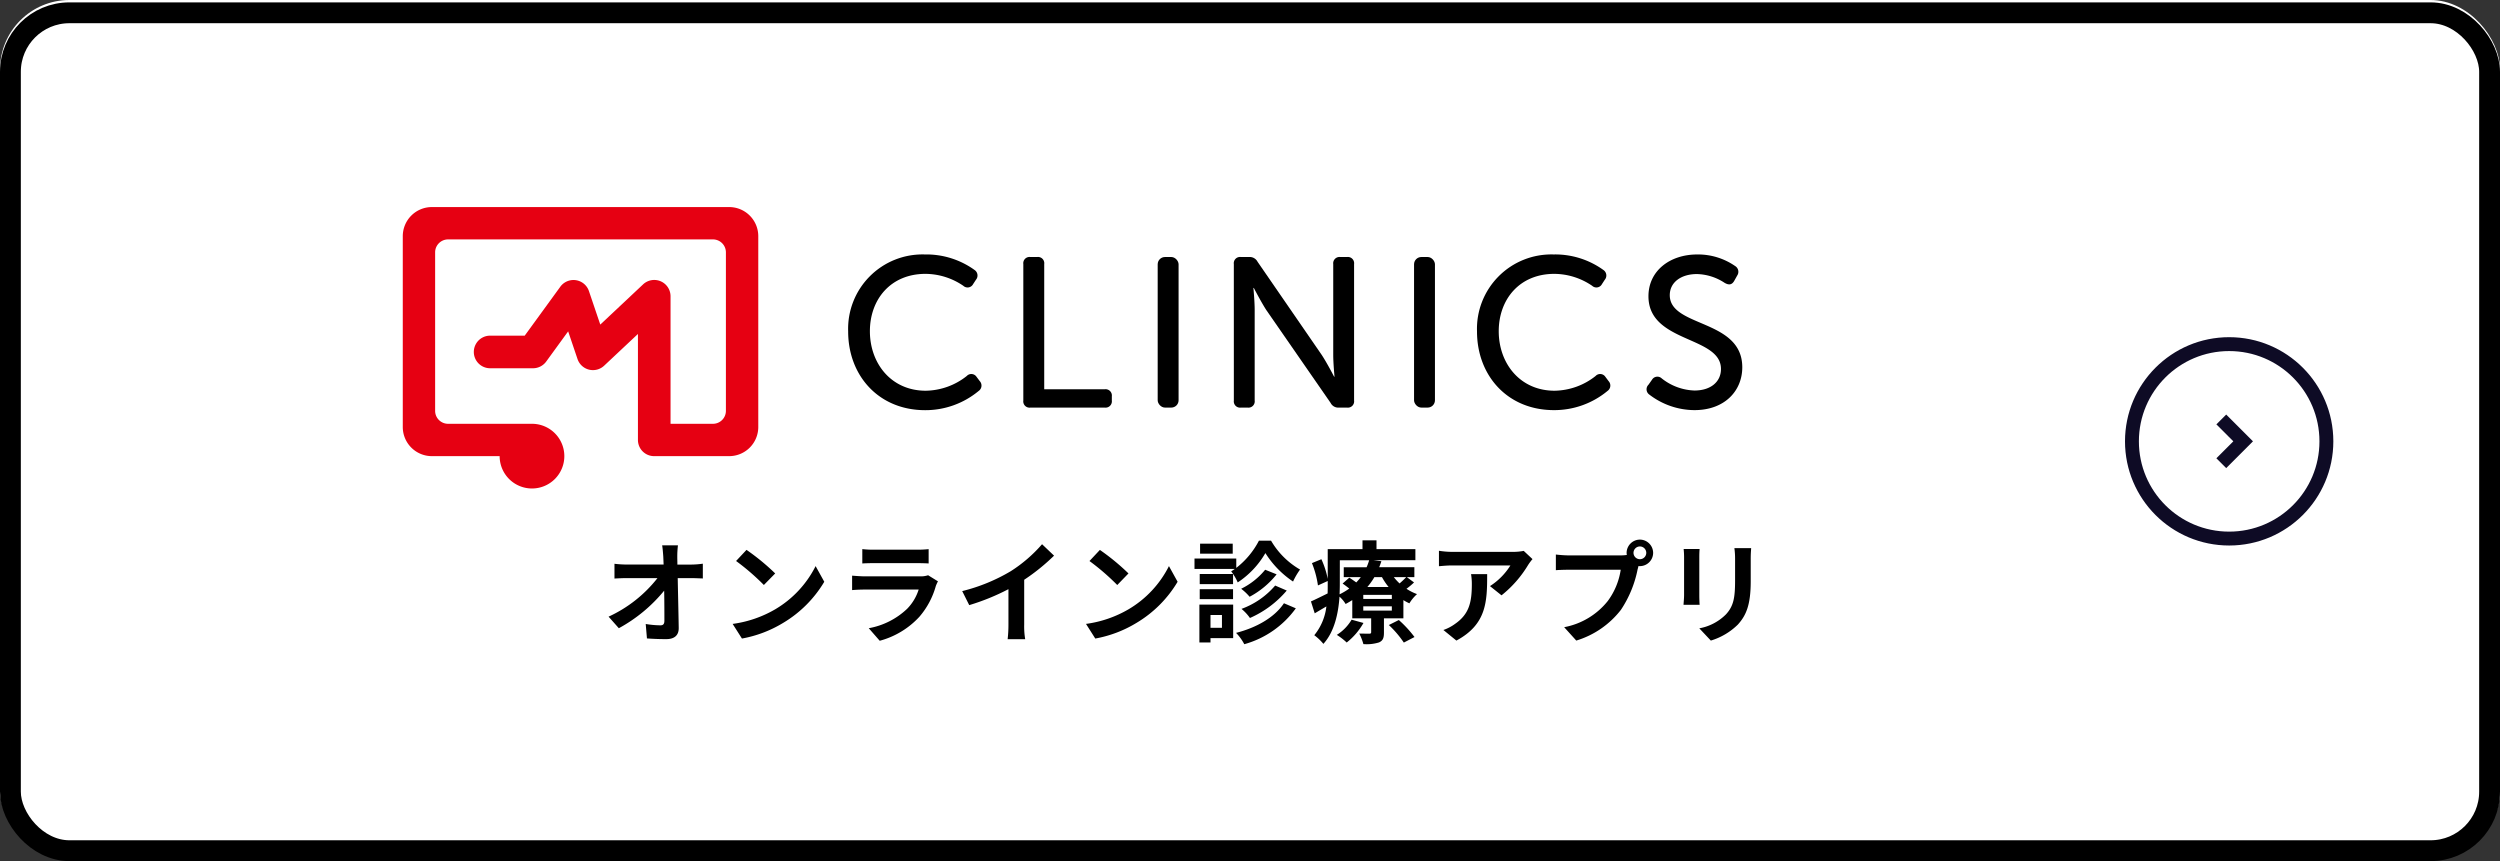
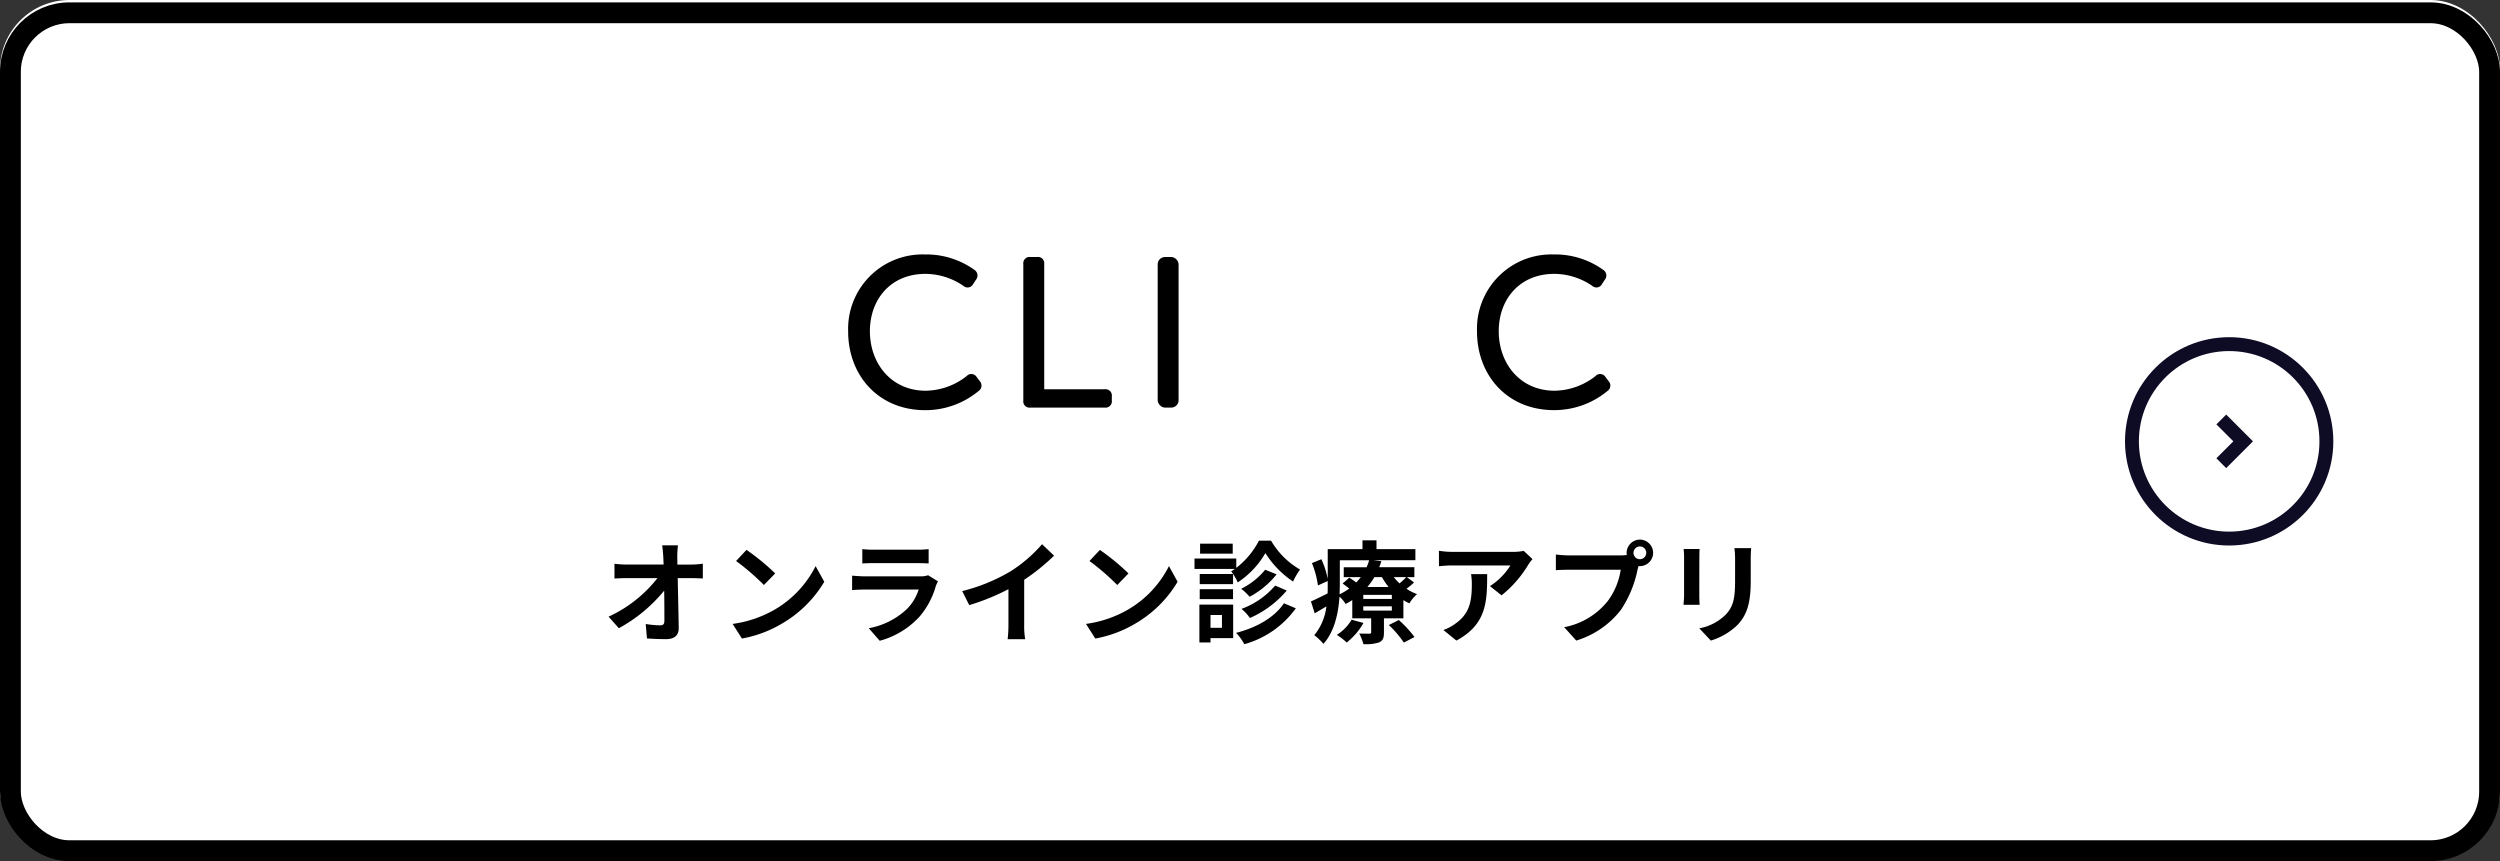
<svg xmlns="http://www.w3.org/2000/svg" width="360" height="124" viewBox="0 0 360 124">
  <rect x="0" y="0" width="360" height="124" fill="#333333" stroke="none" />
  <defs>
    <clipPath id="clip-path">
      <rect id="長方形_7078" data-name="長方形 7078" width="192.889" height="40.526" fill="none" />
    </clipPath>
  </defs>
  <g id="グループ_13824" data-name="グループ 13824" transform="translate(-503 -4828.114)">
    <g id="グループ_13822" data-name="グループ 13822" transform="translate(278.723 3532.469)">
      <rect id="長方形_6731" data-name="長方形 6731" width="360" height="123.658" rx="10" transform="translate(224.277 1295.645)" fill="#fff" />
      <g id="長方形_6735" data-name="長方形 6735" transform="translate(224.277 1295.987)" fill="none" stroke="#000" stroke-width="3">
-         <rect width="360" height="123.658" rx="10" stroke="none" />
        <rect x="1.5" y="1.5" width="357" height="120.658" rx="8.5" fill="none" />
      </g>
      <g id="グループ_13813" data-name="グループ 13813" transform="translate(530.277 1344.199)">
        <g id="グループ_13442" data-name="グループ 13442" transform="translate(13.865 11.848)">
          <path id="パス_345084" data-name="パス 345084" d="M7233.529,5203.146l3.149,3.149-3.149,3.15" transform="translate(-7233.529 -5203.146)" fill="none" stroke="#0e0b25" stroke-width="2" />
        </g>
        <g id="楕円形_512" data-name="楕円形 512" fill="none" stroke="#0e0b25" stroke-width="2">
          <circle cx="15" cy="15" r="15" stroke="none" />
          <circle cx="15" cy="15" r="14" fill="none" />
        </g>
      </g>
    </g>
-     <path id="パス_353918" data-name="パス 353918" d="M-73.376-12.816h-2.272c.064.416.112.928.16,1.616q.024.528.048,1.152h-5.3a15.316,15.316,0,0,1-1.776-.112v2.128c.56-.032,1.248-.064,1.824-.064h4.368a19,19,0,0,1-7.04,5.552L-81.888-.88A22,22,0,0,0-75.36-6.288c.032,1.648.032,3.248.032,4.32,0,.464-.16.672-.56.672a13.59,13.59,0,0,1-2.128-.192l.176,2.08c.912.064,1.808.1,2.784.1,1.216,0,1.808-.592,1.792-1.616-.032-2.16-.1-4.832-.144-7.168h2.064c.432,0,1.04.032,1.552.048v-2.128a12.369,12.369,0,0,1-1.664.128h-2c0-.416-.016-.8-.016-1.152A13.685,13.685,0,0,1-73.376-12.816Zm9.872.656-1.5,1.6a33.268,33.268,0,0,1,4,3.456l1.632-1.664A32.315,32.315,0,0,0-63.5-12.16ZM-65.5-1.5-64.16.608a17.327,17.327,0,0,0,5.936-2.256,17.014,17.014,0,0,0,5.92-5.92l-1.248-2.256A15.066,15.066,0,0,1-59.376-3.6,16.491,16.491,0,0,1-65.5-1.5Zm18.672-10.768v2.064c.464-.032,1.152-.048,1.664-.048h6.128c.576,0,1.328.016,1.76.048v-2.064a15.085,15.085,0,0,1-1.728.08h-6.16A13.487,13.487,0,0,1-46.832-12.272Zm10.9,4.64-1.424-.88a3.375,3.375,0,0,1-1.168.16h-7.92c-.5,0-1.184-.048-1.856-.1v2.08c.672-.064,1.472-.08,1.856-.08h7.728A6.941,6.941,0,0,1-40.368-3.68,10.792,10.792,0,0,1-45.9-.88L-44.32.928a11.981,11.981,0,0,0,5.712-3.456A11.5,11.5,0,0,0-36.24-6.96,5.928,5.928,0,0,1-35.936-7.632Zm3.488,1.408,1.008,2.016a32.06,32.06,0,0,0,5.648-2.3v5.12A17.918,17.918,0,0,1-25.9.7h2.528a11,11,0,0,1-.144-2.1V-7.856a29.348,29.348,0,0,0,4.3-3.472l-1.728-1.648a20.512,20.512,0,0,1-4.512,3.888A25.728,25.728,0,0,1-32.448-6.224Zm19.824-5.936-1.5,1.6a33.268,33.268,0,0,1,4,3.456L-8.5-8.768A32.315,32.315,0,0,0-12.624-12.16Zm-2,10.656L-13.28.608A17.327,17.327,0,0,0-7.344-1.648a17.014,17.014,0,0,0,5.92-5.92L-2.672-9.824A15.066,15.066,0,0,1-8.5-3.6,16.491,16.491,0,0,1-14.624-1.5ZM6.512-13.056h-4.7v1.44h4.7Zm3.776-.432a11.848,11.848,0,0,1-3.264,3.92v-1.344H1.008v1.5H6.8a3.525,3.525,0,0,1-.512.336,7.652,7.652,0,0,1,.944,1.6A12.6,12.6,0,0,0,11.216-11.7,13.669,13.669,0,0,0,15.2-7.6a10.183,10.183,0,0,1,1.008-1.728,11.425,11.425,0,0,1-4.176-4.16Zm2.336,6.464a11.638,11.638,0,0,1-4.848,3.36A6.618,6.618,0,0,1,8.992-2.352a14.676,14.676,0,0,0,5.3-3.952ZM11.184-9.3A10.329,10.329,0,0,1,7.728-6.56,7.629,7.629,0,0,1,8.944-5.408,12.4,12.4,0,0,0,12.832-8.64ZM6.56-8.688H1.76v1.456h4.8ZM1.76-5.072h4.8V-6.5H1.76Zm3.2,2.288v1.84H3.312v-1.84Zm1.616-1.5H1.712V1.168h1.6V.544H6.576Zm7.312-.192C12.512-2.4,9.872-.944,6.992-.208A6.8,6.8,0,0,1,8.176,1.424,13.659,13.659,0,0,0,15.6-3.744Zm9.744,2.368A6.47,6.47,0,0,1,21.5.08a8.889,8.889,0,0,1,1.424,1.1,9.632,9.632,0,0,0,2.416-2.816Zm5.36.768a14.7,14.7,0,0,1,2.16,2.528l1.536-.8a16.455,16.455,0,0,0-2.256-2.448Zm.432-3.76H25.312V-5.68h4.112Zm0,1.68H25.312v-.608h4.112Zm-7.488-7.248H26.16a8.52,8.52,0,0,1-.368,1.008H22.5V-8.24H24.96a9.319,9.319,0,0,1-.656.768c-.336-.24-.7-.5-1.008-.688l-.96.848c.3.208.64.464.96.72A9.7,9.7,0,0,1,21.9-5.76c.016-.48.032-.944.032-1.376ZM28-8.24a9.257,9.257,0,0,0,.96,1.424H25.9A9.583,9.583,0,0,0,26.912-8.24Zm3.5,0c-.24.256-.608.608-.96.912a7.39,7.39,0,0,1-.832-.912Zm.08,0h1.088V-9.664H27.6c.128-.288.224-.576.32-.864l-1.12-.144h6.016v-1.6h-5.6v-1.264H25.2v1.264H20.192v4.288a12.613,12.613,0,0,0-.912-2.832l-1.36.56a13.657,13.657,0,0,1,.864,3.216l1.408-.64v.544c0,.4,0,.816-.016,1.248-.912.448-1.776.88-2.4,1.152l.544,1.712c.544-.32,1.1-.656,1.68-.992A7.983,7.983,0,0,1,18.256.128a7.417,7.417,0,0,1,1.312,1.248c1.616-1.776,2.16-4.464,2.32-6.8a4.411,4.411,0,0,1,.88,1.056c.336-.176.656-.368.96-.56V-2.3h2.72V-.32c0,.16-.064.224-.24.224-.208,0-.88,0-1.472-.016a7.891,7.891,0,0,1,.592,1.52,6.021,6.021,0,0,0,2.24-.24c.576-.256.72-.64.72-1.424V-2.3h2.8V-4.928a6.439,6.439,0,0,0,.864.464,5.808,5.808,0,0,1,1.1-1.328,7.139,7.139,0,0,1-1.52-.768,9.664,9.664,0,0,0,1.088-.912Zm18.1-2.592-1.264-1.184a8.252,8.252,0,0,1-1.632.144H38.16a12.685,12.685,0,0,1-1.952-.16v2.224c.752-.064,1.28-.112,1.952-.112H46.5a9.515,9.515,0,0,1-2.944,2.976l1.664,1.328A16.3,16.3,0,0,0,49.056-10,8.056,8.056,0,0,1,49.68-10.832Zm-6.528,2.16h-2.32a8.87,8.87,0,0,1,.112,1.44c0,2.624-.384,4.32-2.416,5.728a6.322,6.322,0,0,1-1.68.88L38.72.9C43.072-1.44,43.152-4.7,43.152-8.672Zm21.072-3.056a.929.929,0,0,1,.928-.928.925.925,0,0,1,.912.928.922.922,0,0,1-.912.912A.925.925,0,0,1,64.224-11.728Zm-.992,0a1.772,1.772,0,0,0,.032.3,6.9,6.9,0,0,1-.912.064H54.944a17.815,17.815,0,0,1-1.9-.128v2.256c.4-.032,1.168-.064,1.9-.064h7.44a10.055,10.055,0,0,1-1.872,4.512,10.489,10.489,0,0,1-6.272,3.76L55.984.9a12.851,12.851,0,0,0,6.432-4.432,16.152,16.152,0,0,0,2.4-5.824c.048-.144.08-.3.128-.48a.912.912,0,0,0,.208.016,1.919,1.919,0,0,0,1.9-1.9,1.922,1.922,0,0,0-1.9-1.92A1.926,1.926,0,0,0,63.232-11.728Zm17.936-.688H78.752a11.287,11.287,0,0,1,.1,1.6v3.04c0,2.5-.208,3.7-1.312,4.9A7.239,7.239,0,0,1,73.7-.864L75.36.9a9.421,9.421,0,0,0,3.888-2.3c1.184-1.312,1.856-2.8,1.856-6.24v-3.168C81.1-11.456,81.136-11.968,81.168-12.416Zm-7.424.128h-2.3a11.361,11.361,0,0,1,.064,1.232v5.392c0,.48-.064,1.1-.08,1.408h2.32c-.032-.368-.048-.992-.048-1.392v-5.408C73.7-11.568,73.712-11.92,73.744-12.288Z" transform="translate(674 4919.457)" stroke="rgba(0,0,0,0)" stroke-width="1" />
+     <path id="パス_353918" data-name="パス 353918" d="M-73.376-12.816h-2.272c.064.416.112.928.16,1.616q.024.528.048,1.152h-5.3a15.316,15.316,0,0,1-1.776-.112v2.128c.56-.032,1.248-.064,1.824-.064h4.368a19,19,0,0,1-7.04,5.552L-81.888-.88A22,22,0,0,0-75.36-6.288c.032,1.648.032,3.248.032,4.32,0,.464-.16.672-.56.672a13.59,13.59,0,0,1-2.128-.192l.176,2.08c.912.064,1.808.1,2.784.1,1.216,0,1.808-.592,1.792-1.616-.032-2.16-.1-4.832-.144-7.168h2.064c.432,0,1.04.032,1.552.048v-2.128a12.369,12.369,0,0,1-1.664.128h-2c0-.416-.016-.8-.016-1.152A13.685,13.685,0,0,1-73.376-12.816Zm9.872.656-1.5,1.6a33.268,33.268,0,0,1,4,3.456l1.632-1.664A32.315,32.315,0,0,0-63.5-12.16ZM-65.5-1.5-64.16.608a17.327,17.327,0,0,0,5.936-2.256,17.014,17.014,0,0,0,5.92-5.92l-1.248-2.256A15.066,15.066,0,0,1-59.376-3.6,16.491,16.491,0,0,1-65.5-1.5Zm18.672-10.768v2.064c.464-.032,1.152-.048,1.664-.048h6.128c.576,0,1.328.016,1.76.048v-2.064a15.085,15.085,0,0,1-1.728.08h-6.16A13.487,13.487,0,0,1-46.832-12.272Zm10.9,4.64-1.424-.88a3.375,3.375,0,0,1-1.168.16h-7.92c-.5,0-1.184-.048-1.856-.1v2.08c.672-.064,1.472-.08,1.856-.08h7.728A6.941,6.941,0,0,1-40.368-3.68,10.792,10.792,0,0,1-45.9-.88L-44.32.928a11.981,11.981,0,0,0,5.712-3.456A11.5,11.5,0,0,0-36.24-6.96,5.928,5.928,0,0,1-35.936-7.632Zm3.488,1.408,1.008,2.016a32.06,32.06,0,0,0,5.648-2.3v5.12A17.918,17.918,0,0,1-25.9.7h2.528a11,11,0,0,1-.144-2.1V-7.856a29.348,29.348,0,0,0,4.3-3.472l-1.728-1.648a20.512,20.512,0,0,1-4.512,3.888A25.728,25.728,0,0,1-32.448-6.224Zm19.824-5.936-1.5,1.6a33.268,33.268,0,0,1,4,3.456L-8.5-8.768A32.315,32.315,0,0,0-12.624-12.16Zm-2,10.656L-13.28.608A17.327,17.327,0,0,0-7.344-1.648a17.014,17.014,0,0,0,5.92-5.92L-2.672-9.824A15.066,15.066,0,0,1-8.5-3.6,16.491,16.491,0,0,1-14.624-1.5ZM6.512-13.056h-4.7v1.44h4.7Zm3.776-.432a11.848,11.848,0,0,1-3.264,3.92v-1.344H1.008v1.5H6.8a3.525,3.525,0,0,1-.512.336,7.652,7.652,0,0,1,.944,1.6A12.6,12.6,0,0,0,11.216-11.7,13.669,13.669,0,0,0,15.2-7.6a10.183,10.183,0,0,1,1.008-1.728,11.425,11.425,0,0,1-4.176-4.16Zm2.336,6.464a11.638,11.638,0,0,1-4.848,3.36A6.618,6.618,0,0,1,8.992-2.352a14.676,14.676,0,0,0,5.3-3.952ZM11.184-9.3A10.329,10.329,0,0,1,7.728-6.56,7.629,7.629,0,0,1,8.944-5.408,12.4,12.4,0,0,0,12.832-8.64ZM6.56-8.688H1.76v1.456h4.8ZM1.76-5.072h4.8V-6.5H1.76Zm3.2,2.288v1.84H3.312v-1.84Zm1.616-1.5H1.712V1.168h1.6V.544H6.576Zm7.312-.192C12.512-2.4,9.872-.944,6.992-.208A6.8,6.8,0,0,1,8.176,1.424,13.659,13.659,0,0,0,15.6-3.744Zm9.744,2.368A6.47,6.47,0,0,1,21.5.08a8.889,8.889,0,0,1,1.424,1.1,9.632,9.632,0,0,0,2.416-2.816Zm5.36.768a14.7,14.7,0,0,1,2.16,2.528l1.536-.8a16.455,16.455,0,0,0-2.256-2.448Zm.432-3.76H25.312V-5.68h4.112Zm0,1.68H25.312v-.608h4.112Zm-7.488-7.248H26.16a8.52,8.52,0,0,1-.368,1.008H22.5V-8.24H24.96a9.319,9.319,0,0,1-.656.768c-.336-.24-.7-.5-1.008-.688l-.96.848c.3.208.64.464.96.72A9.7,9.7,0,0,1,21.9-5.76c.016-.48.032-.944.032-1.376ZM28-8.24a9.257,9.257,0,0,0,.96,1.424H25.9A9.583,9.583,0,0,0,26.912-8.24Zm3.5,0c-.24.256-.608.608-.96.912a7.39,7.39,0,0,1-.832-.912Zm.08,0h1.088V-9.664H27.6c.128-.288.224-.576.32-.864l-1.12-.144h6.016v-1.6h-5.6v-1.264H25.2v1.264H20.192v4.288a12.613,12.613,0,0,0-.912-2.832l-1.36.56a13.657,13.657,0,0,1,.864,3.216l1.408-.64v.544c0,.4,0,.816-.016,1.248-.912.448-1.776.88-2.4,1.152l.544,1.712c.544-.32,1.1-.656,1.68-.992A7.983,7.983,0,0,1,18.256.128a7.417,7.417,0,0,1,1.312,1.248c1.616-1.776,2.16-4.464,2.32-6.8a4.411,4.411,0,0,1,.88,1.056c.336-.176.656-.368.96-.56V-2.3h2.72V-.32c0,.16-.064.224-.24.224-.208,0-.88,0-1.472-.016a7.891,7.891,0,0,1,.592,1.52,6.021,6.021,0,0,0,2.24-.24c.576-.256.72-.64.72-1.424V-2.3h2.8V-4.928a6.439,6.439,0,0,0,.864.464,5.808,5.808,0,0,1,1.1-1.328,7.139,7.139,0,0,1-1.52-.768,9.664,9.664,0,0,0,1.088-.912Zm18.1-2.592-1.264-1.184a8.252,8.252,0,0,1-1.632.144H38.16a12.685,12.685,0,0,1-1.952-.16v2.224c.752-.064,1.28-.112,1.952-.112H46.5a9.515,9.515,0,0,1-2.944,2.976l1.664,1.328A16.3,16.3,0,0,0,49.056-10,8.056,8.056,0,0,1,49.68-10.832Zm-6.528,2.16h-2.32a8.87,8.87,0,0,1,.112,1.44c0,2.624-.384,4.32-2.416,5.728a6.322,6.322,0,0,1-1.68.88L38.72.9C43.072-1.44,43.152-4.7,43.152-8.672Zm21.072-3.056a.929.929,0,0,1,.928-.928.925.925,0,0,1,.912.928.922.922,0,0,1-.912.912A.925.925,0,0,1,64.224-11.728Zm-.992,0a1.772,1.772,0,0,0,.032.3,6.9,6.9,0,0,1-.912.064H54.944a17.815,17.815,0,0,1-1.9-.128v2.256c.4-.032,1.168-.064,1.9-.064h7.44a10.055,10.055,0,0,1-1.872,4.512,10.489,10.489,0,0,1-6.272,3.76L55.984.9a12.851,12.851,0,0,0,6.432-4.432,16.152,16.152,0,0,0,2.4-5.824c.048-.144.08-.3.128-.48a.912.912,0,0,0,.208.016,1.919,1.919,0,0,0,1.9-1.9,1.922,1.922,0,0,0-1.9-1.92A1.926,1.926,0,0,0,63.232-11.728Zm17.936-.688H78.752a11.287,11.287,0,0,1,.1,1.6v3.04c0,2.5-.208,3.7-1.312,4.9A7.239,7.239,0,0,1,73.7-.864L75.36.9a9.421,9.421,0,0,0,3.888-2.3c1.184-1.312,1.856-2.8,1.856-6.24v-3.168C81.1-11.456,81.136-11.968,81.168-12.416Zm-7.424.128h-2.3a11.361,11.361,0,0,1,.064,1.232v5.392c0,.48-.064,1.1-.08,1.408h2.32c-.032-.368-.048-.992-.048-1.392C73.7-11.568,73.712-11.92,73.744-12.288Z" transform="translate(674 4919.457)" stroke="rgba(0,0,0,0)" stroke-width="1" />
    <g id="グループ_13823" data-name="グループ 13823" transform="translate(561 4857.931)">
      <g id="グループ_13789" data-name="グループ 13789" transform="translate(0 0)" clip-path="url(#clip-path)">
        <path id="パス_347954" data-name="パス 347954" d="M77.524,7.076a11.889,11.889,0,0,1,7.187,2.242.957.957,0,0,1,.184,1.412l-.4.614a.9.9,0,0,1-1.413.246,9.766,9.766,0,0,0-5.436-1.72c-5.037,0-8.016,3.685-8.016,8.261,0,4.606,3.041,8.568,8.046,8.568a9.718,9.718,0,0,0,5.9-2.119.9.9,0,0,1,1.413.122l.461.614a.943.943,0,0,1-.153,1.413A12.008,12.008,0,0,1,77.585,29.5C70.89,29.5,66.5,24.52,66.5,18.163A10.714,10.714,0,0,1,77.524,7.076" transform="translate(-2.365 -0.252)" />
        <path id="パス_347955" data-name="パス 347955" d="M92.652,8.472a.9.9,0,0,1,1.014-1.014h.983a.9.9,0,0,1,1.013,1.014V26.5h8.722a.909.909,0,0,1,1.014,1.015v.613a.908.908,0,0,1-1.014,1.014H93.666a.9.9,0,0,1-1.014-1.014Z" transform="translate(-3.294 -0.265)" />
        <rect id="長方形_7076" data-name="長方形 7076" width="3.01" height="21.683" rx="1.051" transform="translate(108.706 7.193)" />
-         <path id="パス_347956" data-name="パス 347956" d="M124.083,8.472A.9.9,0,0,1,125.1,7.458h1.167a1.268,1.268,0,0,1,1.229.676l9.243,13.421c.769,1.166,1.782,3.133,1.782,3.133h.062s-.185-1.936-.185-3.133V8.472a.908.908,0,0,1,1.014-1.014h.983A.9.9,0,0,1,141.4,8.472V28.127a.9.9,0,0,1-1.014,1.014h-1.167a1.224,1.224,0,0,1-1.2-.676l-9.274-13.39c-.769-1.2-1.782-3.163-1.782-3.163h-.061s.184,1.936.184,3.163V28.127a.9.9,0,0,1-1.014,1.014H125.1a.9.9,0,0,1-1.014-1.014Z" transform="translate(-4.412 -0.265)" />
-         <rect id="長方形_7077" data-name="長方形 7077" width="3.01" height="21.683" rx="1.051" transform="translate(145.623 7.193)" />
        <path id="パス_347957" data-name="パス 347957" d="M171.411,7.076A11.883,11.883,0,0,1,178.6,9.318a.957.957,0,0,1,.185,1.412l-.4.614a.9.9,0,0,1-1.412.246,9.769,9.769,0,0,0-5.436-1.72c-5.037,0-8.016,3.685-8.016,8.261,0,4.606,3.041,8.568,8.046,8.568a9.718,9.718,0,0,0,5.9-2.119.9.9,0,0,1,1.413.122l.461.614a.943.943,0,0,1-.153,1.413,12.01,12.01,0,0,1-7.709,2.764c-6.7,0-11.087-4.976-11.087-11.332A10.714,10.714,0,0,1,171.411,7.076" transform="translate(-5.703 -0.252)" />
-         <path id="パス_347958" data-name="パス 347958" d="M185.979,25.841l.522-.738a.9.9,0,0,1,1.382-.184,7.992,7.992,0,0,0,4.73,1.75c2.3,0,3.809-1.228,3.809-3.1,0-4.79-10.442-3.716-10.442-10.472,0-3.655,3.072-6.02,7.033-6.02a9.408,9.408,0,0,1,5.437,1.659.969.969,0,0,1,.307,1.382l-.43.768c-.368.645-.859.583-1.382.276A7.547,7.547,0,0,0,192.95,9.9c-2.241,0-3.9,1.167-3.9,3.04,0,4.669,10.441,3.409,10.441,10.381,0,3.409-2.549,6.172-6.879,6.172a10.755,10.755,0,0,1-6.51-2.241.924.924,0,0,1-.123-1.413" transform="translate(-6.603 -0.252)" />
-         <path id="パス_347959" data-name="パス 347959" d="M47,0H4.192A4.192,4.192,0,0,0,0,4.192V31.675a4.192,4.192,0,0,0,4.192,4.192h9.756a4.658,4.658,0,1,0,4.658-4.658H6.522a1.863,1.863,0,0,1-1.863-1.863V6.522A1.863,1.863,0,0,1,6.522,4.658H44.666A1.863,1.863,0,0,1,46.53,6.522V29.346a1.863,1.863,0,0,1-1.863,1.863H38.558V12.848A2.347,2.347,0,0,0,34.6,11.137L28.44,16.924,26.807,12.1a2.347,2.347,0,0,0-4.122-.628L17.56,18.517H12.578a2.347,2.347,0,1,0,0,4.695h6.176a2.348,2.348,0,0,0,1.9-.967l3.16-4.347,1.349,3.988a2.348,2.348,0,0,0,3.831.959l4.869-4.572V33.538a2.329,2.329,0,0,0,2.329,2.329H47a4.192,4.192,0,0,0,4.192-4.192V4.192A4.192,4.192,0,0,0,47,0" transform="translate(0 0)" fill="#e60012" />
      </g>
    </g>
  </g>
</svg>